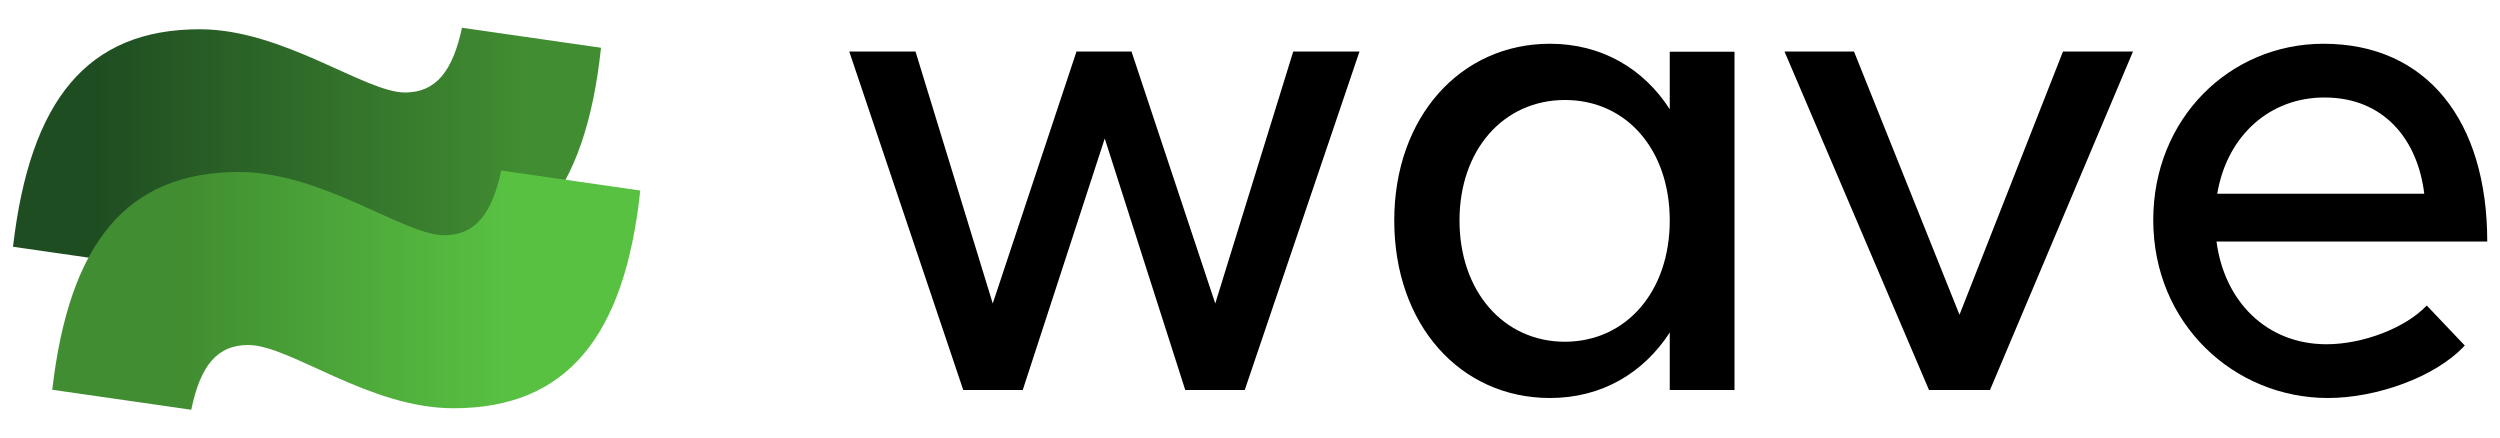
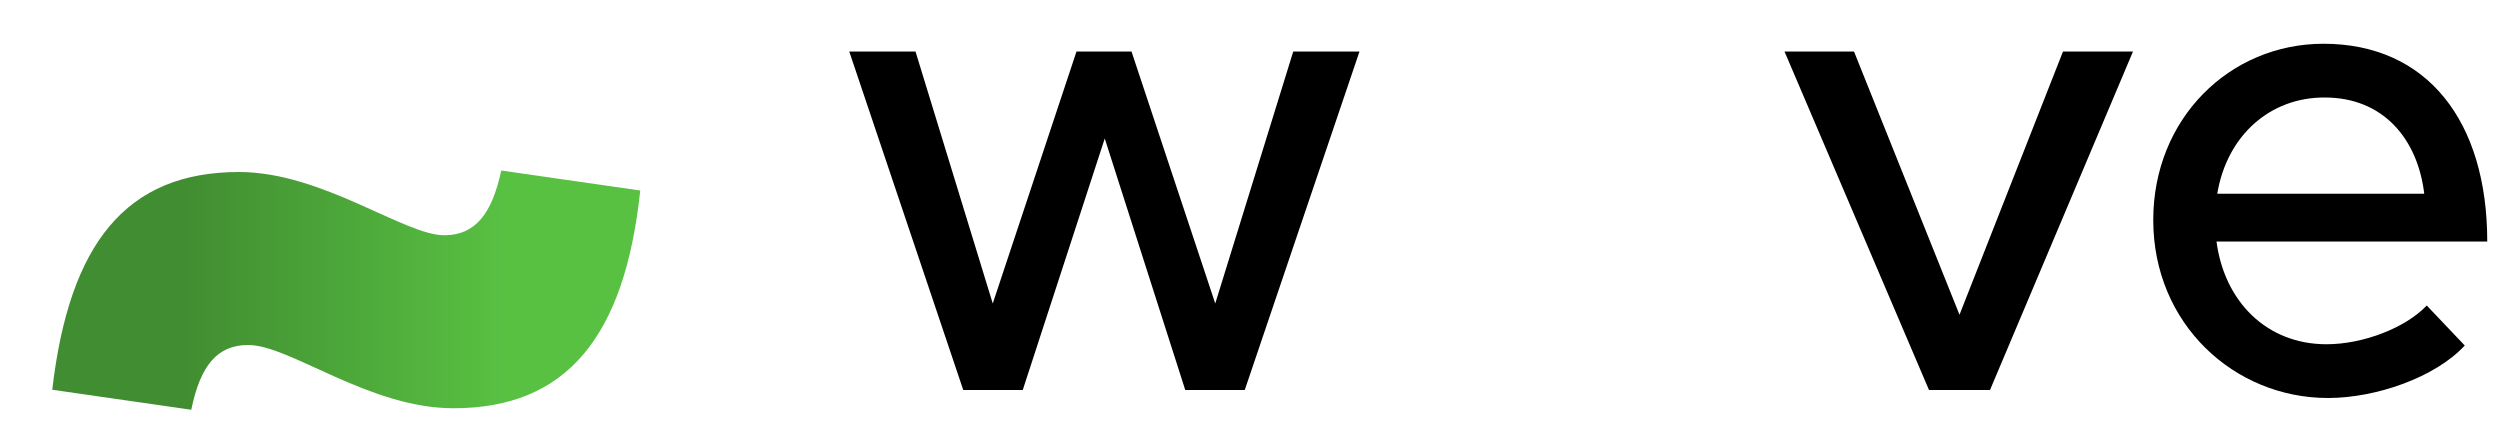
<svg xmlns="http://www.w3.org/2000/svg" version="1.1" id="Layer_1" x="0px" y="0px" viewBox="0 0 1000 175" style="enable-background:new 0 0 1000 175;" xml:space="preserve">
  <style type="text/css">
	.st0{fill:url(#SVGID_1_);}
	.st1{fill:url(#SVGID_00000097467401116752621440000013265923851559160252_);}
	.st2{fill:#FFFFFF;}
	.st3{fill:#58C142;}
	.st4{fill:url(#SVGID_00000026844058065691411450000001084298207851076753_);}
	.st5{fill:url(#SVGID_00000140695609015829564530000017877493759276215708_);}
	.st6{fill:url(#SVGID_00000172429467579424709090000016892278147863045285_);}
	.st7{fill:url(#SVGID_00000111161844774090145740000012271107721736914070_);}
	.st8{fill:url(#SVGID_00000159463458951391818050000007934417898368699555_);}
	.st9{fill:url(#SVGID_00000114048161574266679140000001630328408055608234_);}
	.st10{fill:url(#SVGID_00000181790832707237646570000012870231436607310721_);}
	.st11{fill:url(#SVGID_00000182504551275047381220000018143622223532349093_);}
	.st12{fill:url(#SVGID_00000182503296231706301150000015159284117431565225_);}
	.st13{fill:url(#SVGID_00000157991892590648824540000004483708798912232327_);}
</style>
  <g>
    <path d="M339.7,20.6h26.5l30.9,100.8l33.5-100.8h22l33.5,100.8l31.2-100.8h26.5L497.9,156h-23.8L441.9,55.4L409.1,156h-23.8   L339.7,20.6z" />
-     <path d="M693.8,20.6V156h-25.9V133c-10.5,16.2-27.2,26.2-47.9,26.2c-35.9,0-62.3-29.3-62.3-71c0-41.4,26.5-70.7,62.3-70.7   c20.7,0,37.5,10,47.9,26.2v-23H693.8z M667.9,88.2c0-28.3-17.3-48.2-41.9-48.2c-24.6,0-42.2,19.9-42.2,48.2   c0,28.3,17.6,48.5,42.2,48.5C650.6,136.6,667.9,116.5,667.9,88.2z" />
    <path d="M713.8,20.6h27.8l42.2,105.3l41.4-105.3h28L796,156h-24.4L713.8,20.6z" />
    <path d="M970.7,122.2l15.2,16c-11.8,12.8-35.6,21-54.7,21c-37.5,0-69.9-29.6-69.9-71.2c0-40.6,30.6-70.5,68.1-70.5   c41.4,0,65.5,30.9,65.5,79.1H886.6c3.1,23.8,19.9,41.1,44,41.1C945.3,137.7,962.3,131.1,970.7,122.2z M886.9,77.5h82.8   c-2.6-21.7-16.2-38.5-39.8-38.5C908.1,38.9,890.8,54.1,886.9,77.5z" />
  </g>
  <g>
    <linearGradient id="SVGID_1_" gradientUnits="userSpaceOnUse" x1="5.213" y1="58.909" x2="240.448" y2="58.909">
      <stop offset="0.142" style="stop-color:#1F4D22" />
      <stop offset="0.866" style="stop-color:#418D31" />
    </linearGradient>
-     <path class="st0" d="M83.6,80.8c-12.3,0-19.1,8-22.8,25.9l-55.6-8C12,40.1,34.8,11.7,79.9,11.7C113.3,11.7,146,37,162,37   c12.4,0,19.1-8.6,22.8-25.9l55.6,8c-6.2,58.7-29.6,87.1-74.7,87.1C131.8,106.1,100.3,80.8,83.6,80.8z" />
  </g>
  <g>
    <linearGradient id="SVGID_00000055697211621202625680000016003686276294146176_" gradientUnits="userSpaceOnUse" x1="20.917" y1="116.091" x2="256.152" y2="116.091">
      <stop offset="0.222" style="stop-color:#418D31" />
      <stop offset="0.773" style="stop-color:#58C142" />
    </linearGradient>
    <path style="fill:url(#SVGID_00000055697211621202625680000016003686276294146176_);" d="M99.3,138c-12.3,0-19.1,8-22.8,25.9   l-55.6-8c6.8-58.6,29.6-87.1,74.7-87.1c33.3,0,66.1,25.3,82.1,25.3c12.4,0,19.1-8.6,22.8-25.9l55.6,8   c-6.2,58.7-29.6,87.1-74.7,87.1C147.5,163.3,116,138,99.3,138z" />
  </g>
</svg>